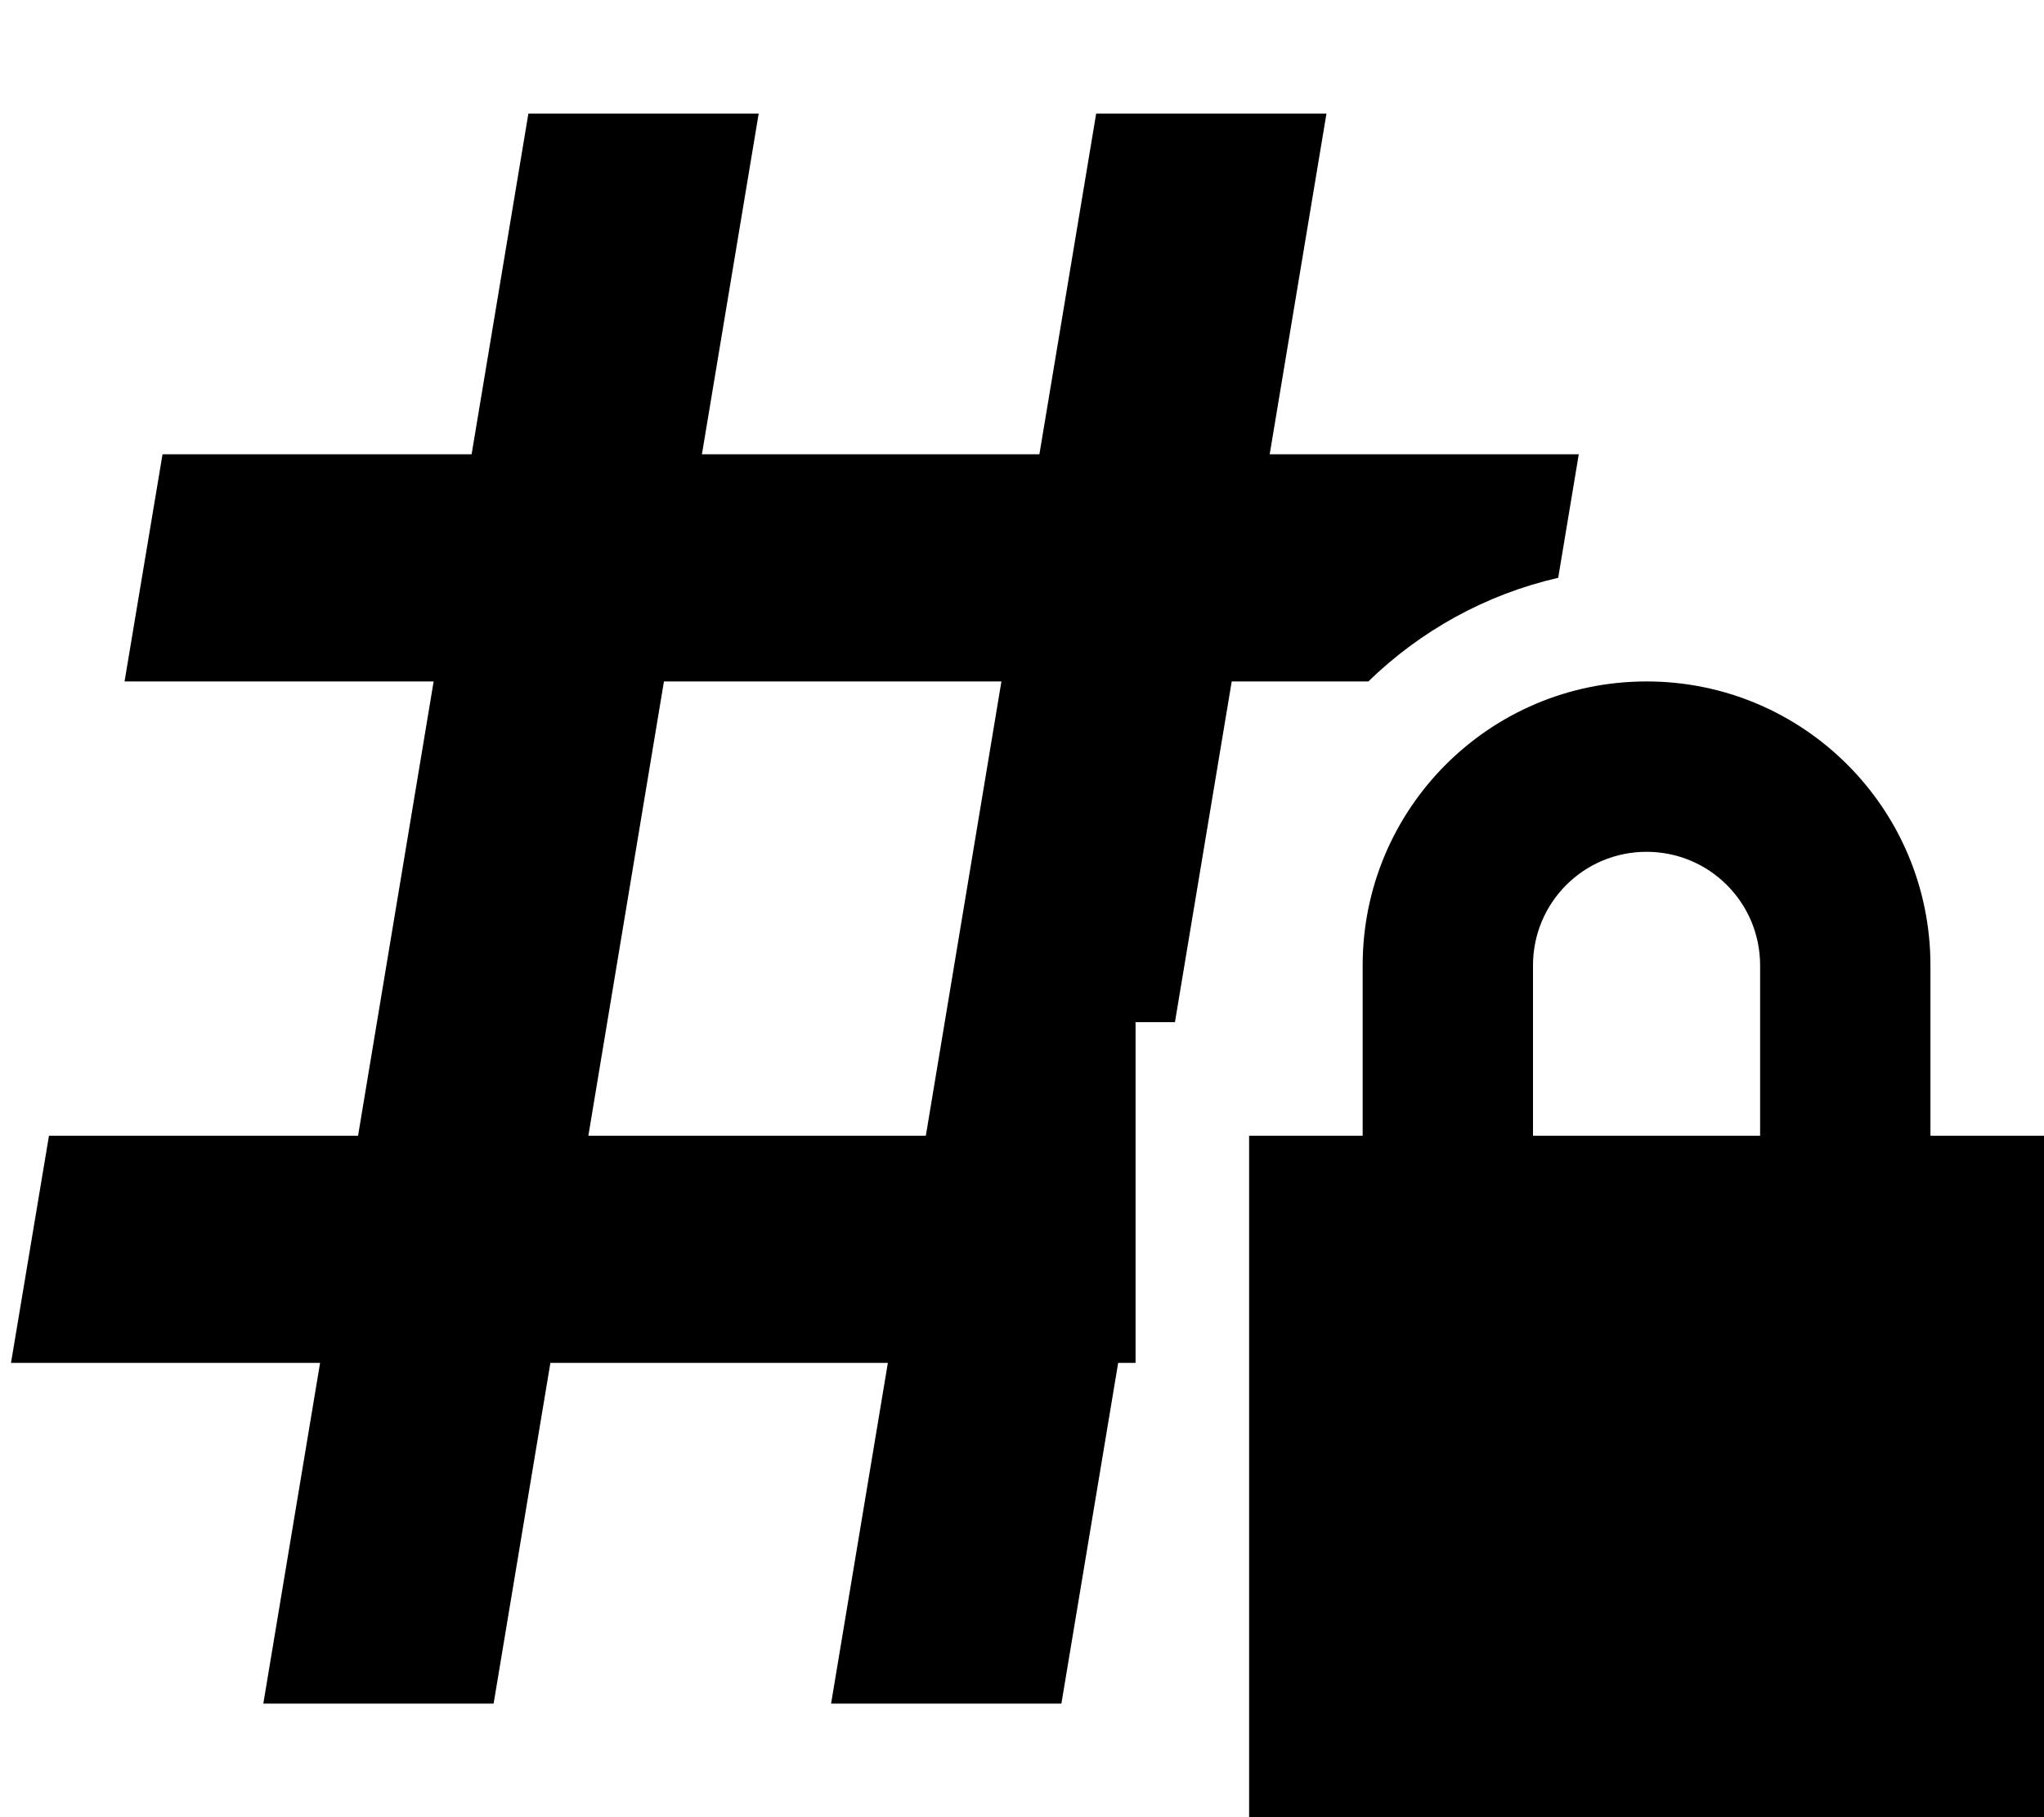
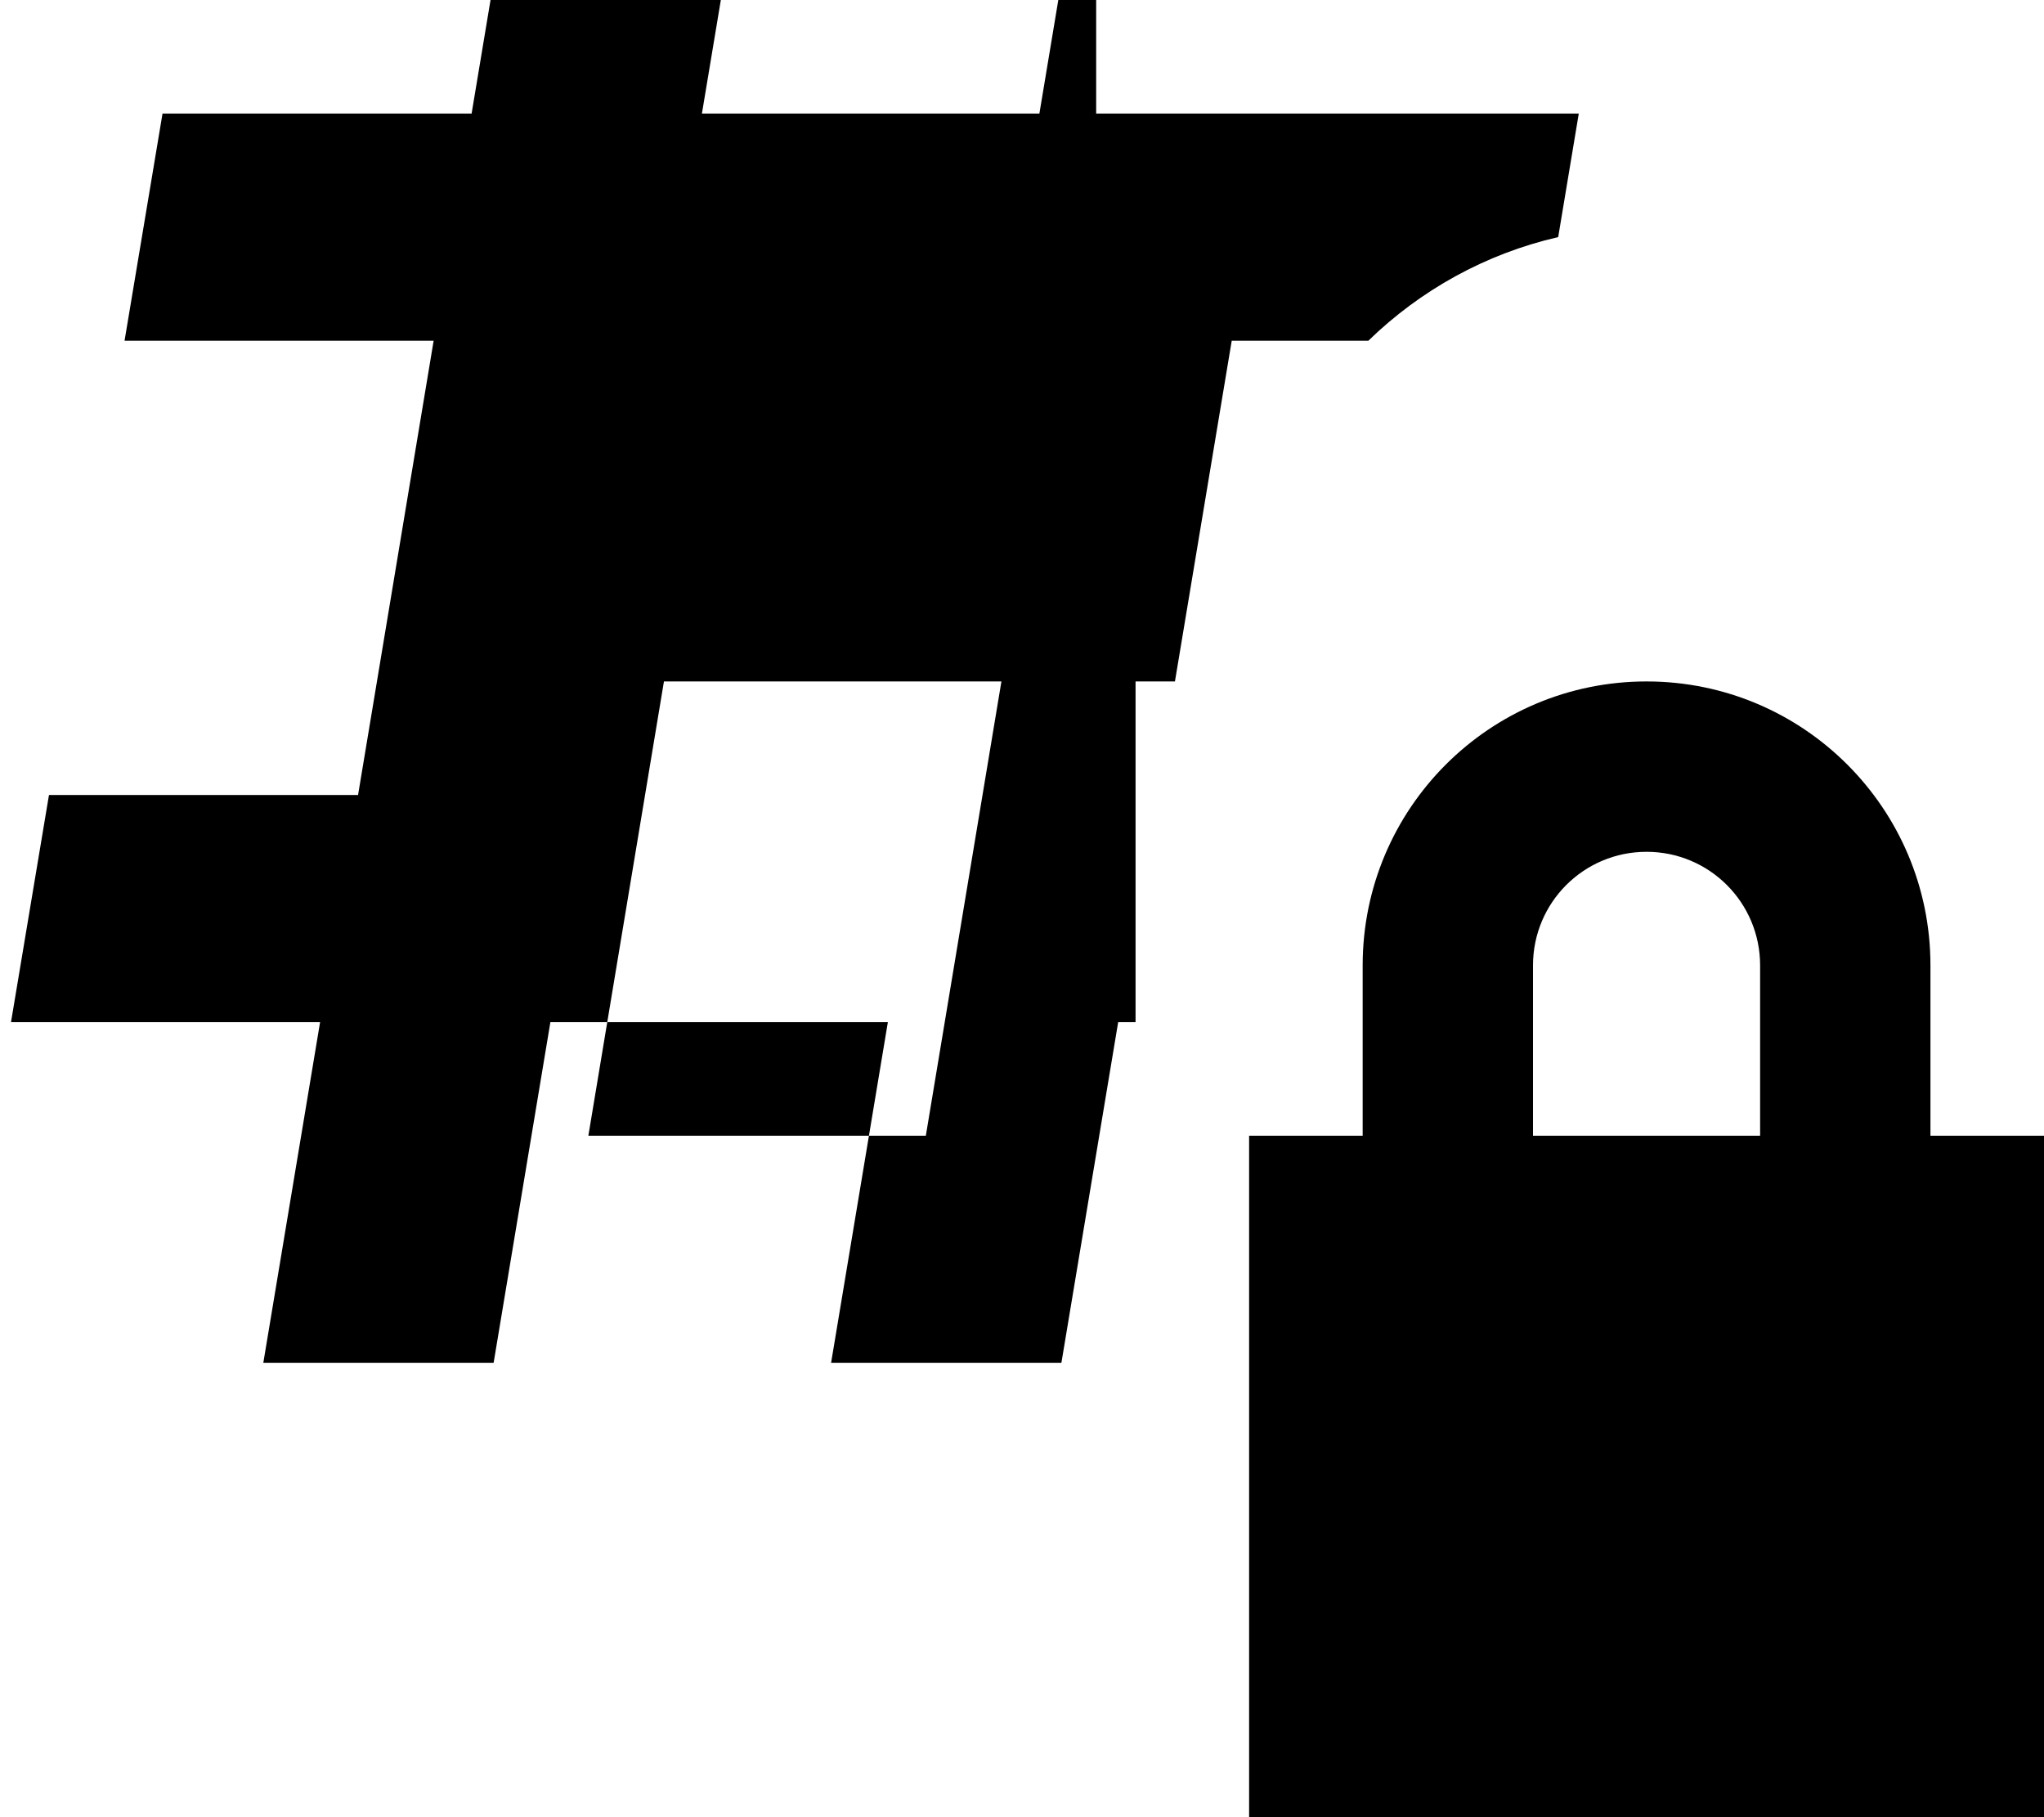
<svg xmlns="http://www.w3.org/2000/svg" viewBox="0 0 576 512">
-   <path d="M308.9 32h64.9l-16 96H432h12.9l-5.8 34.8c-20.5 4.7-38.9 15-53.5 29.2H347.1l-16 96H320l0 96h-4.9l-16 96H234.2l16-96H155.1l-16 96H74.2l16-96H16 3.1l10.7-64H16h84.9l21.3-128H48 35.1l10.7-64H48h84.9l16-96h64.9l-16 96h95.1l16-96zM165.8 320h95.1l21.3-128H187.1L165.8 320zM464 240c-17.7 0-32 14.3-32 32v48h64V272c0-17.7-14.3-32-32-32zm-80 32c0-44.2 35.8-80 80-80s80 35.8 80 80v48h32V512H352V320h32V272z" />
+   <path d="M308.9 32h64.9H432h12.9l-5.8 34.8c-20.5 4.7-38.9 15-53.5 29.2H347.1l-16 96H320l0 96h-4.9l-16 96H234.2l16-96H155.1l-16 96H74.2l16-96H16 3.1l10.7-64H16h84.9l21.3-128H48 35.1l10.7-64H48h84.9l16-96h64.9l-16 96h95.1l16-96zM165.8 320h95.1l21.3-128H187.1L165.8 320zM464 240c-17.7 0-32 14.3-32 32v48h64V272c0-17.7-14.3-32-32-32zm-80 32c0-44.2 35.8-80 80-80s80 35.8 80 80v48h32V512H352V320h32V272z" />
</svg>